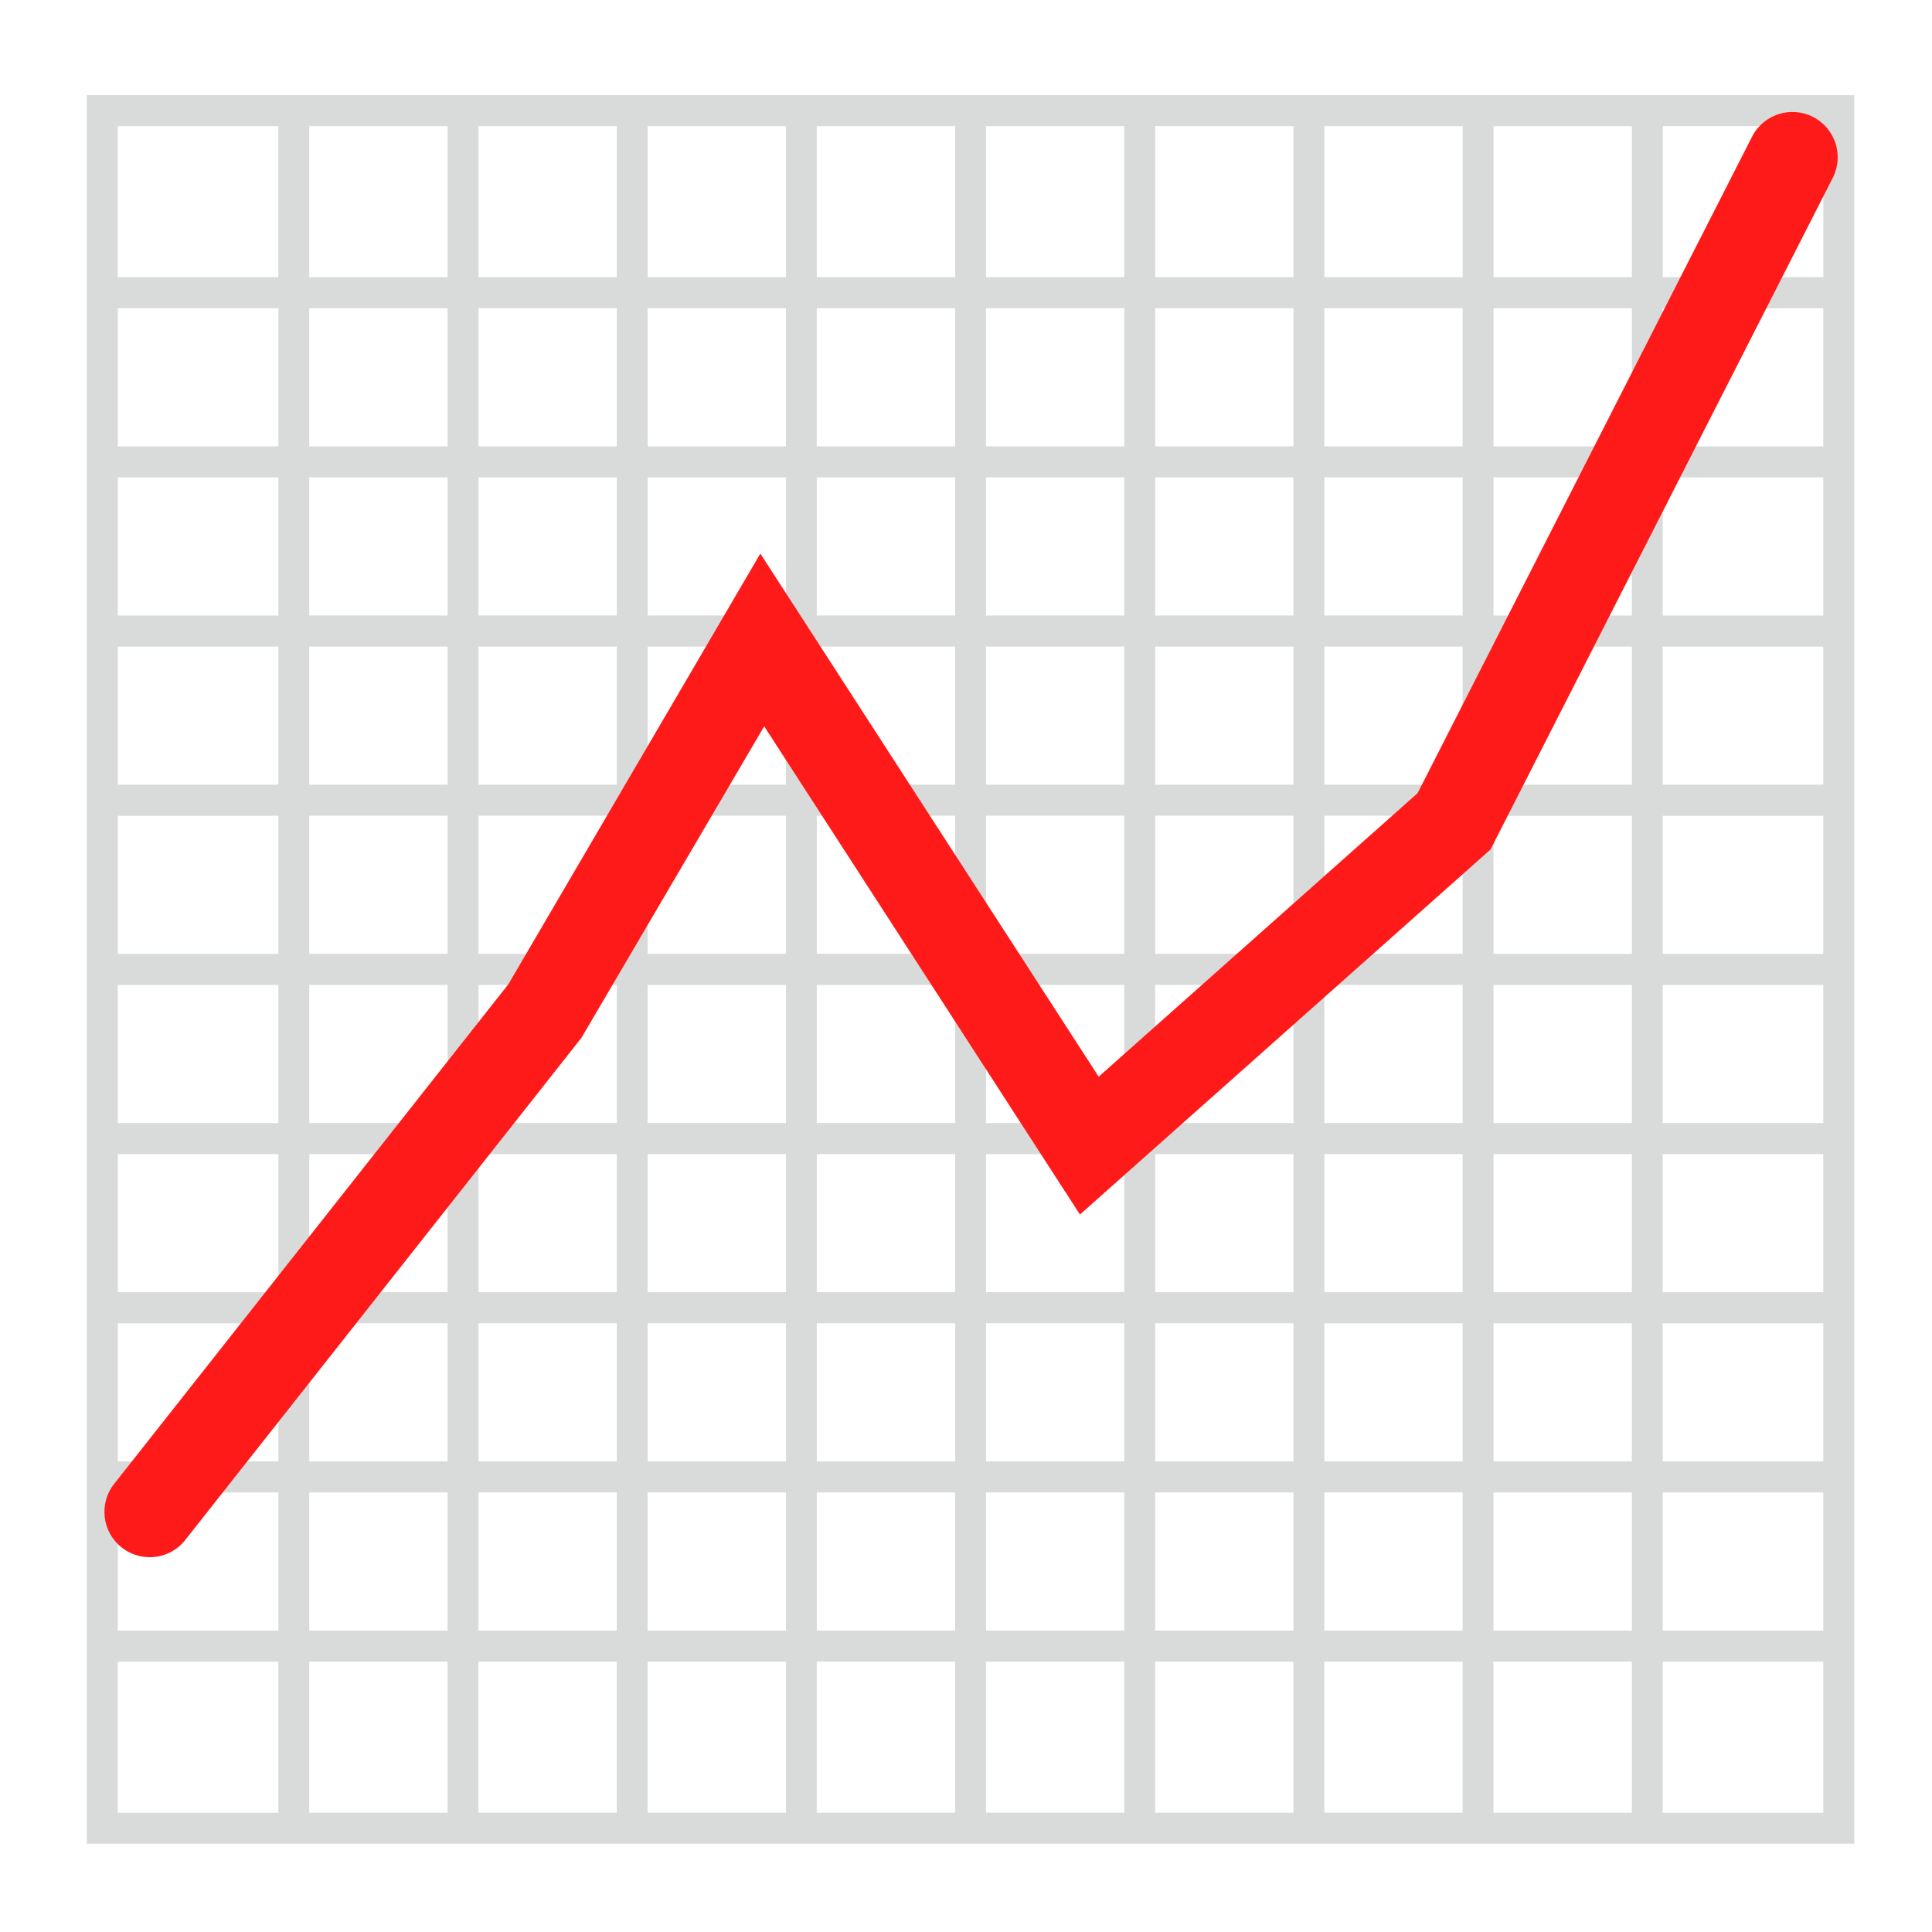
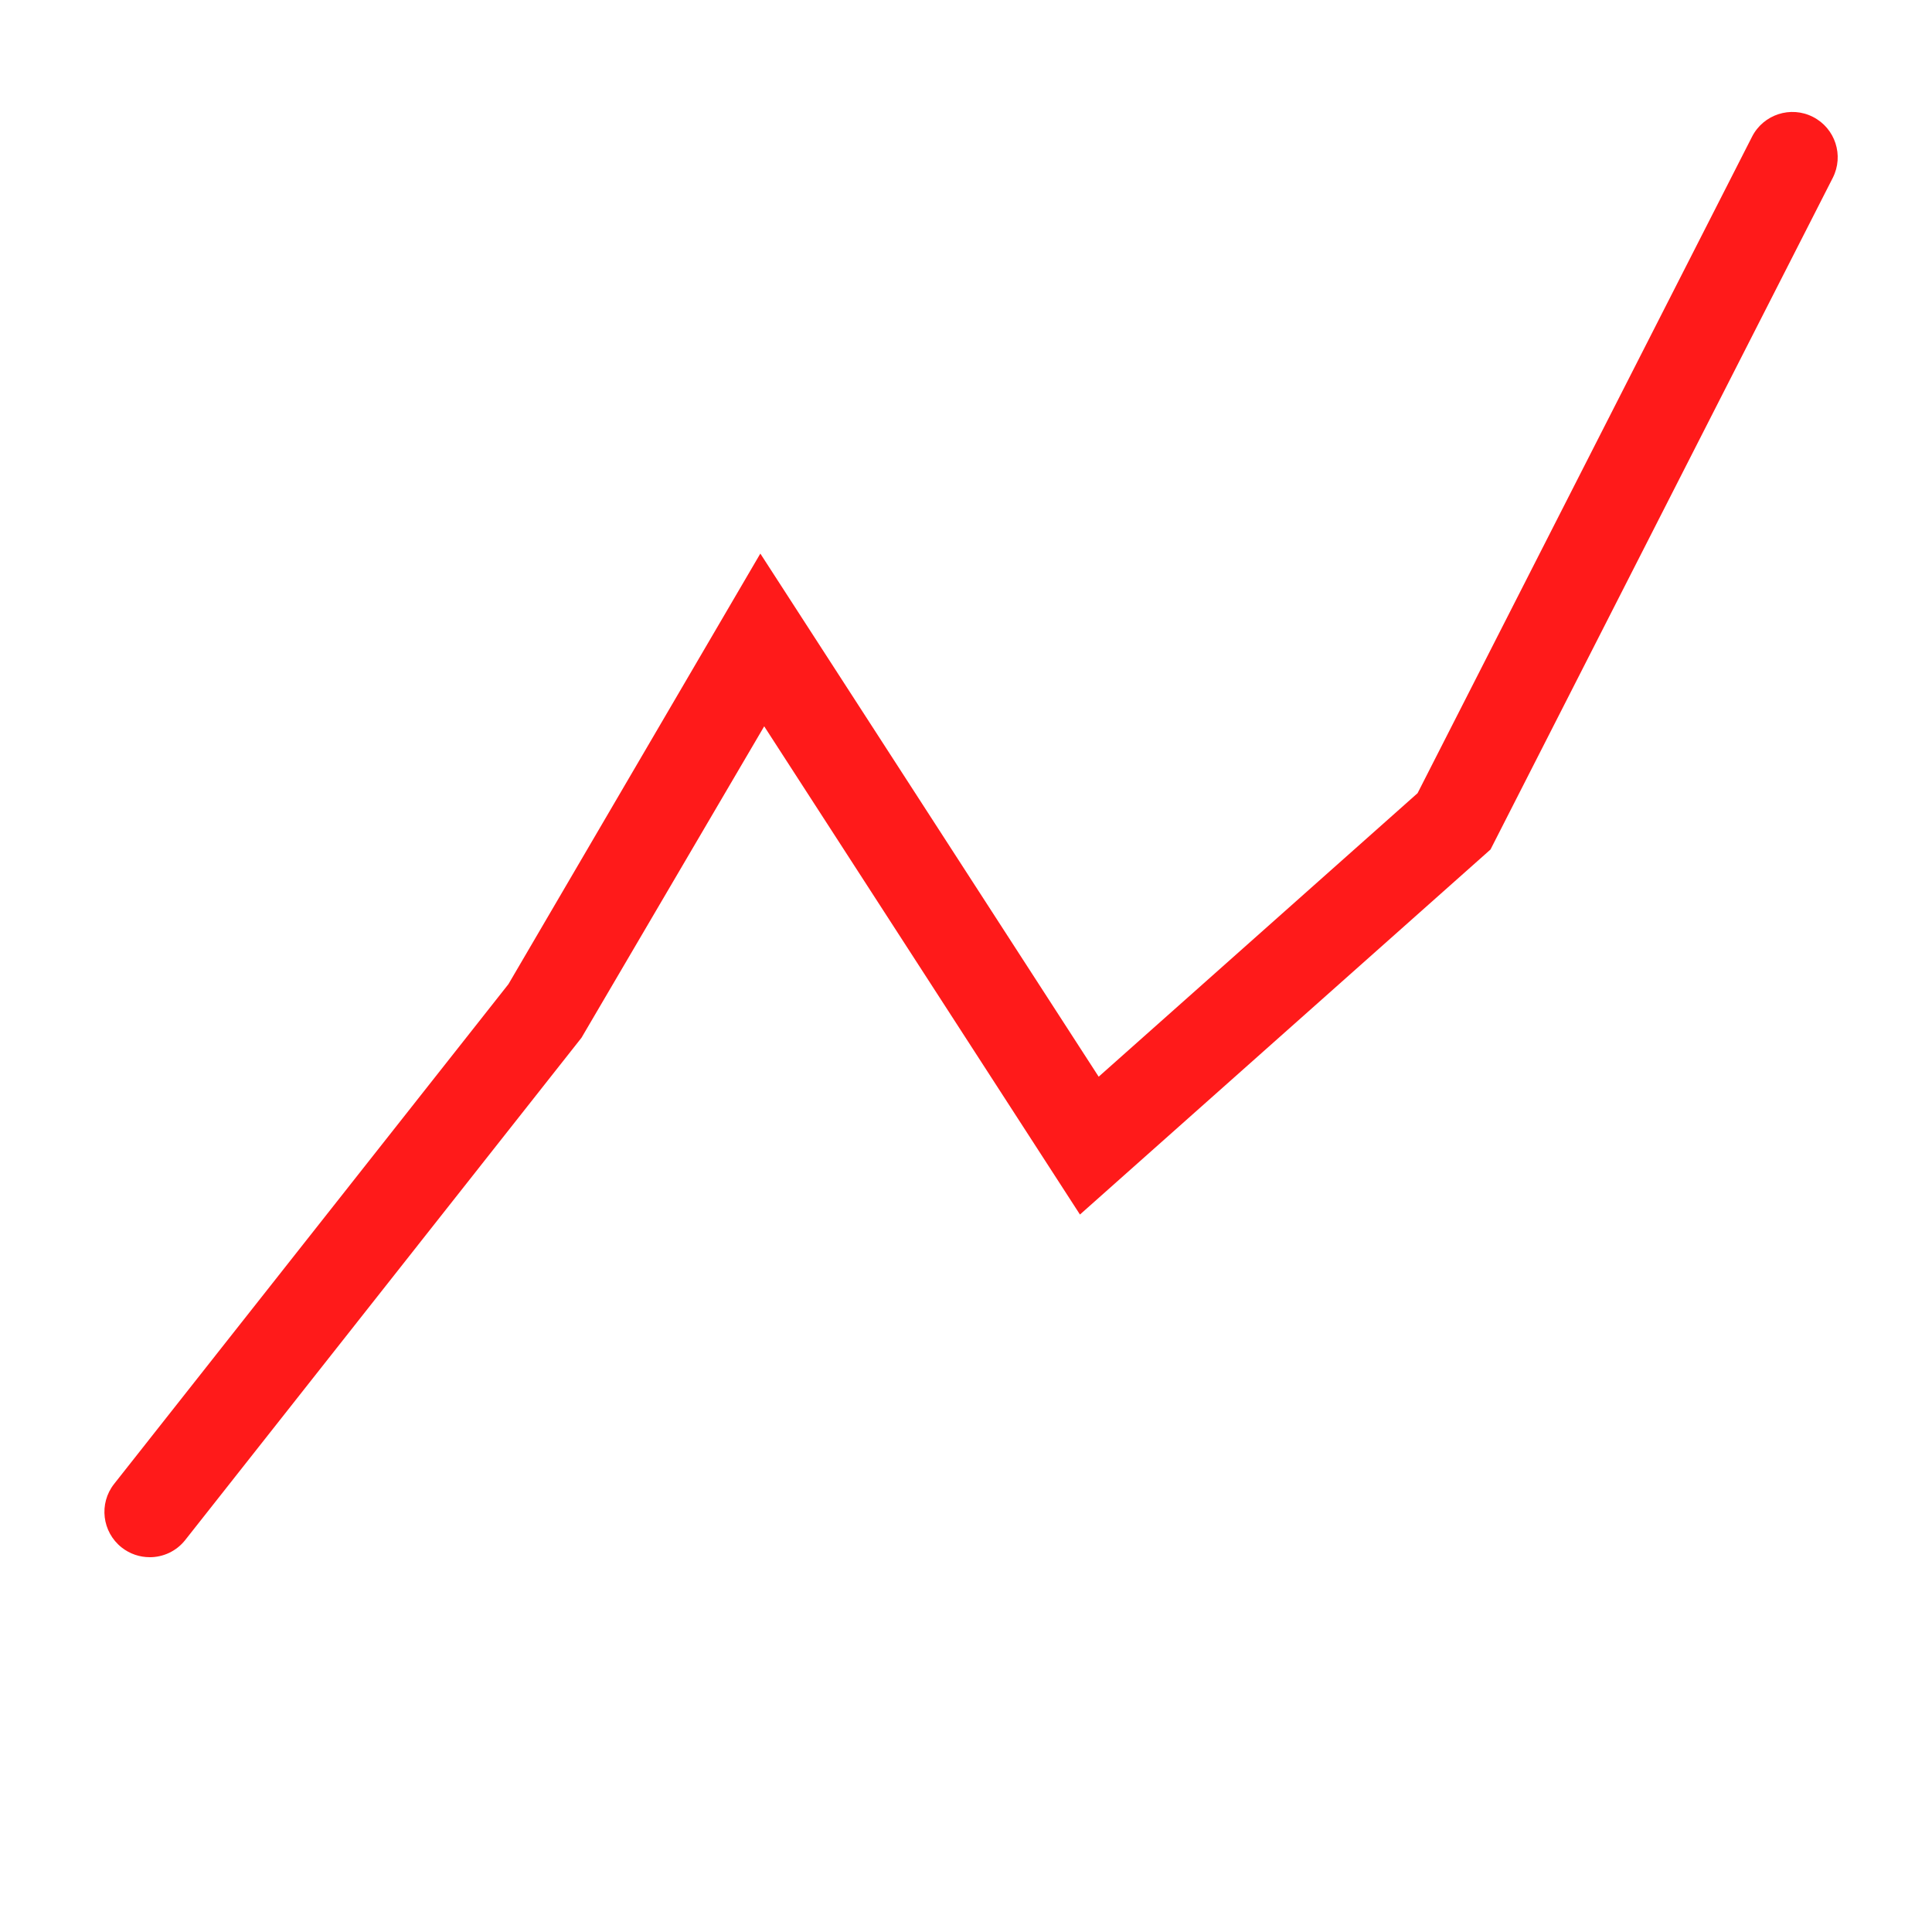
<svg xmlns="http://www.w3.org/2000/svg" height="64" preserveAspectRatio="none" viewBox="0 0 64 64" width="64">
-   <path d="m2.875 3.151v57.924h58.55v-57.924zm57.525 6.029h-5.319v-5.003h5.319zm-27.738 16.813v-4.575h4.582v4.575zm4.582 1.029v4.575h-4.582v-4.575zm-5.604-1.029h-4.582v-4.575h4.582zm0 1.029v4.575h-4.582v-4.575zm-5.604 4.575h-4.582v-4.575h4.582zm0 1.029v4.576h-4.582v-4.576zm1.022 0h4.582v4.576h-4.582zm4.582 5.605v4.575h-4.582v-4.575zm1.022 0h4.582v4.575h-4.582zm0-1.029v-4.576h4.582v4.576zm5.605-4.576h4.581v4.576h-4.581zm0-1.029v-4.575h4.581v4.575zm0-5.604v-4.575h4.581v4.575zm0-5.604v-4.575h4.581v4.575zm-1.023 0h-4.582v-4.575h4.582zm-5.604 0h-4.582l-0-4.575h4.583v4.575zm-5.604 0h-4.582v-4.575h4.582zm0 1.029v4.575h-4.582v-4.575zm-5.604 4.575h-4.582v-4.575h4.582zm0 1.029v4.575h-4.582v-4.575zm0 5.604v4.576h-4.582v-4.576zm0 5.605v4.575h-4.582v-4.575zm1.022 0h4.582v4.575h-4.582zm4.582 5.604 0 4.574h-4.583v-4.574zm1.022 0h4.582v4.574h-4.582zm5.604 0h4.582v4.574h-4.582zm5.605 0h4.581v4.574h-4.581zm0-1.029v-4.575h4.581v4.575zm5.604-4.575h4.58v4.575h-4.58zm0-1.029v-4.576h4.58v4.576zm0-5.605v-4.575h4.58v4.575zm0-5.604v-4.575h4.58v4.575zm0-5.604v-4.575h4.58v4.575zm0-5.604v-4.576h4.58v4.576zm-1.023 0h-4.581v-4.576h4.581zm-5.604 0h-4.582v-4.576h4.582zm-5.604 0h-4.583v-4.576h4.583zm-5.605 0h-4.582v-4.576h4.582zm-5.604 0h-4.582v-4.576h4.582zm0 1.029v4.575h-4.582v-4.575zm-5.604 4.575h-4.582l-0-4.575h4.583v4.575zm0 1.029v4.575h-4.582v-4.575zm0 5.604v4.575h-4.582v-4.575zm0 5.604v4.576h-4.582v-4.576zm0 5.605v4.575h-4.582v-4.575zm0 5.604v4.574h-4.582l-0-4.574zm1.022 0h4.582v4.574h-4.582zm4.582 5.604v4.575h-4.582v-4.575zm1.022 0h4.583v4.575h-4.583zm5.605 0h4.582v4.575h-4.582zm5.604 0h4.582v4.575h-4.582zm5.605 0h4.581v4.575h-4.581zm5.604 0h4.58v4.575h-4.58zm0-1.029v-4.574h4.58v4.574zm5.604-4.574h4.582v4.574h-4.582zm0-1.029v-4.575h4.582v4.575zm0-5.604v-4.576h4.582v4.576zm0-5.605v-4.575h4.582v4.575zm0-5.604v-4.575h4.582v4.575zm0-5.604v-4.575h4.582v4.575zm0-5.604v-4.576h4.582v4.576zm0-5.605v-5.003h4.582v5.003zm-1.023 0h-4.58v-5.003h4.58zm-5.604 0h-4.581v-5.003h4.581zm-5.604 0h-4.582v-5.003h4.582zm-5.604 0h-4.583v-5.003h4.583zm-5.605 0h-4.582v-5.003h4.582zm-5.604 0h-4.582v-5.003h4.582zm-5.604 0h-4.583v-5.003h4.583zm0 1.029v4.576h-4.583v-4.576zm-5.605 4.576h-5.319v-4.576h5.319zm0 1.029 0 4.575h-5.32v-4.575zm0 5.604v4.575h-5.32v-4.575zm0 5.604v4.575h-5.32v-4.575zm0 5.604v4.576h-5.32v-4.576zm0 5.605v4.575h-5.32v-4.575zm0 5.604 0 4.574h-5.32v-4.574zm0 5.604v4.575h-5.32v-4.575zm1.022 0h4.582v4.575h-4.582zm4.582 5.604v5.004h-4.582v-5.004zm1.022 0h4.582v5.004h-4.582zm5.604 0h4.583v5.004h-4.583zm5.605 0h4.582v5.004h-4.582zm5.604 0h4.582v5.004h-4.582zm5.605 0h4.581v5.004h-4.581zm5.604 0h4.58v5.004h-4.58zm5.604 0h4.582v5.004h-4.582zm0-1.029v-4.575h4.582v4.575zm5.605-4.575h5.319v4.575h-5.319zm0-1.029v-4.574h5.319v4.574zm0-5.604v-4.575h5.319v4.575zm0-5.604v-4.576h5.319v4.576zm0-5.605v-4.575h5.319v4.575zm0-5.604v-4.575h5.319v4.575zm0-5.604v-4.575h5.319v4.575zm0-5.604v-4.576h5.319v4.576zm-45.86-10.608v5.003h-5.319v-5.003zm-5.319 50.868h5.32v5.004h-5.32zm51.179 5.004v-5.004h5.319v5.004z" fill="#d9dada" />
  <path d="m4.958 51.584c-.325 0-.653-.105-.928-.322-.65-.514-.762-1.456-.249-2.106l13.061-16.554 8.345-14.264 11.208 17.329 10.564-9.392 11.08-21.747c.377-.739 1.282-1.032 2.018-.655.738.376 1.032 1.279.656 2.018l-11.338 22.25-13.6 12.092-10.46-16.173-6.053 10.318-13.125 16.636c-.296.376-.735.571-1.179.571z" fill="#ff1a1a" />
</svg>